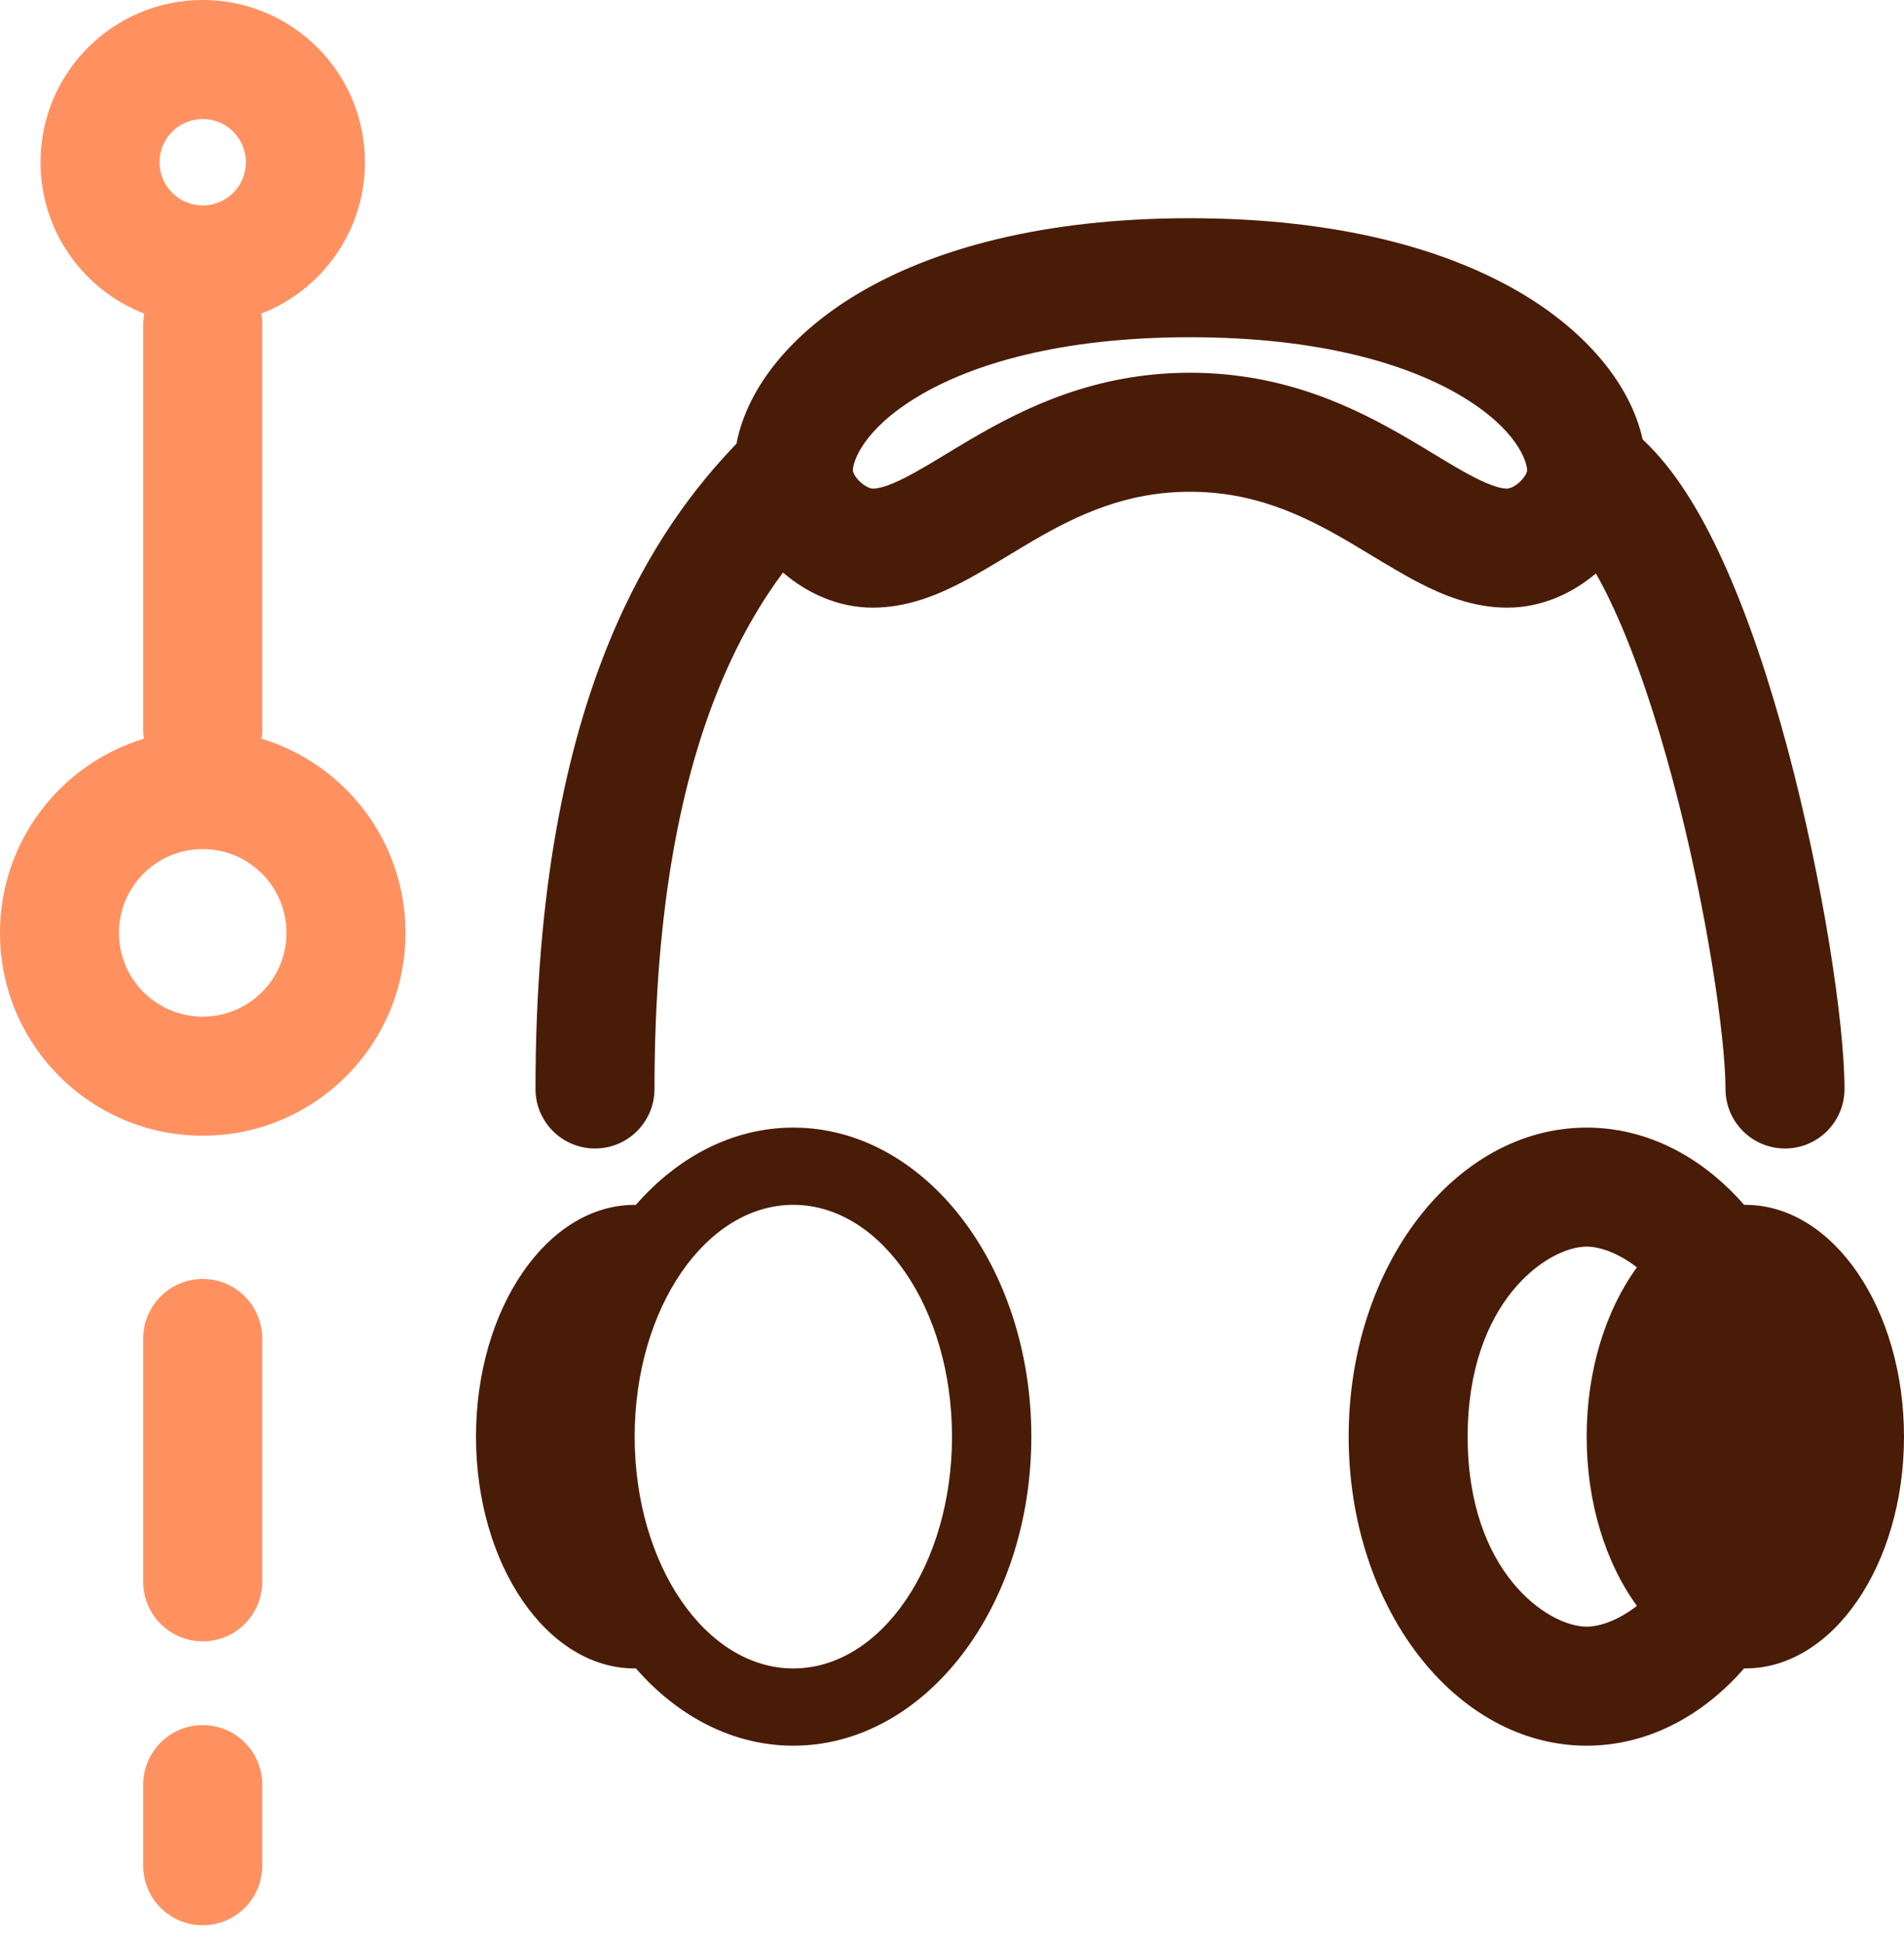
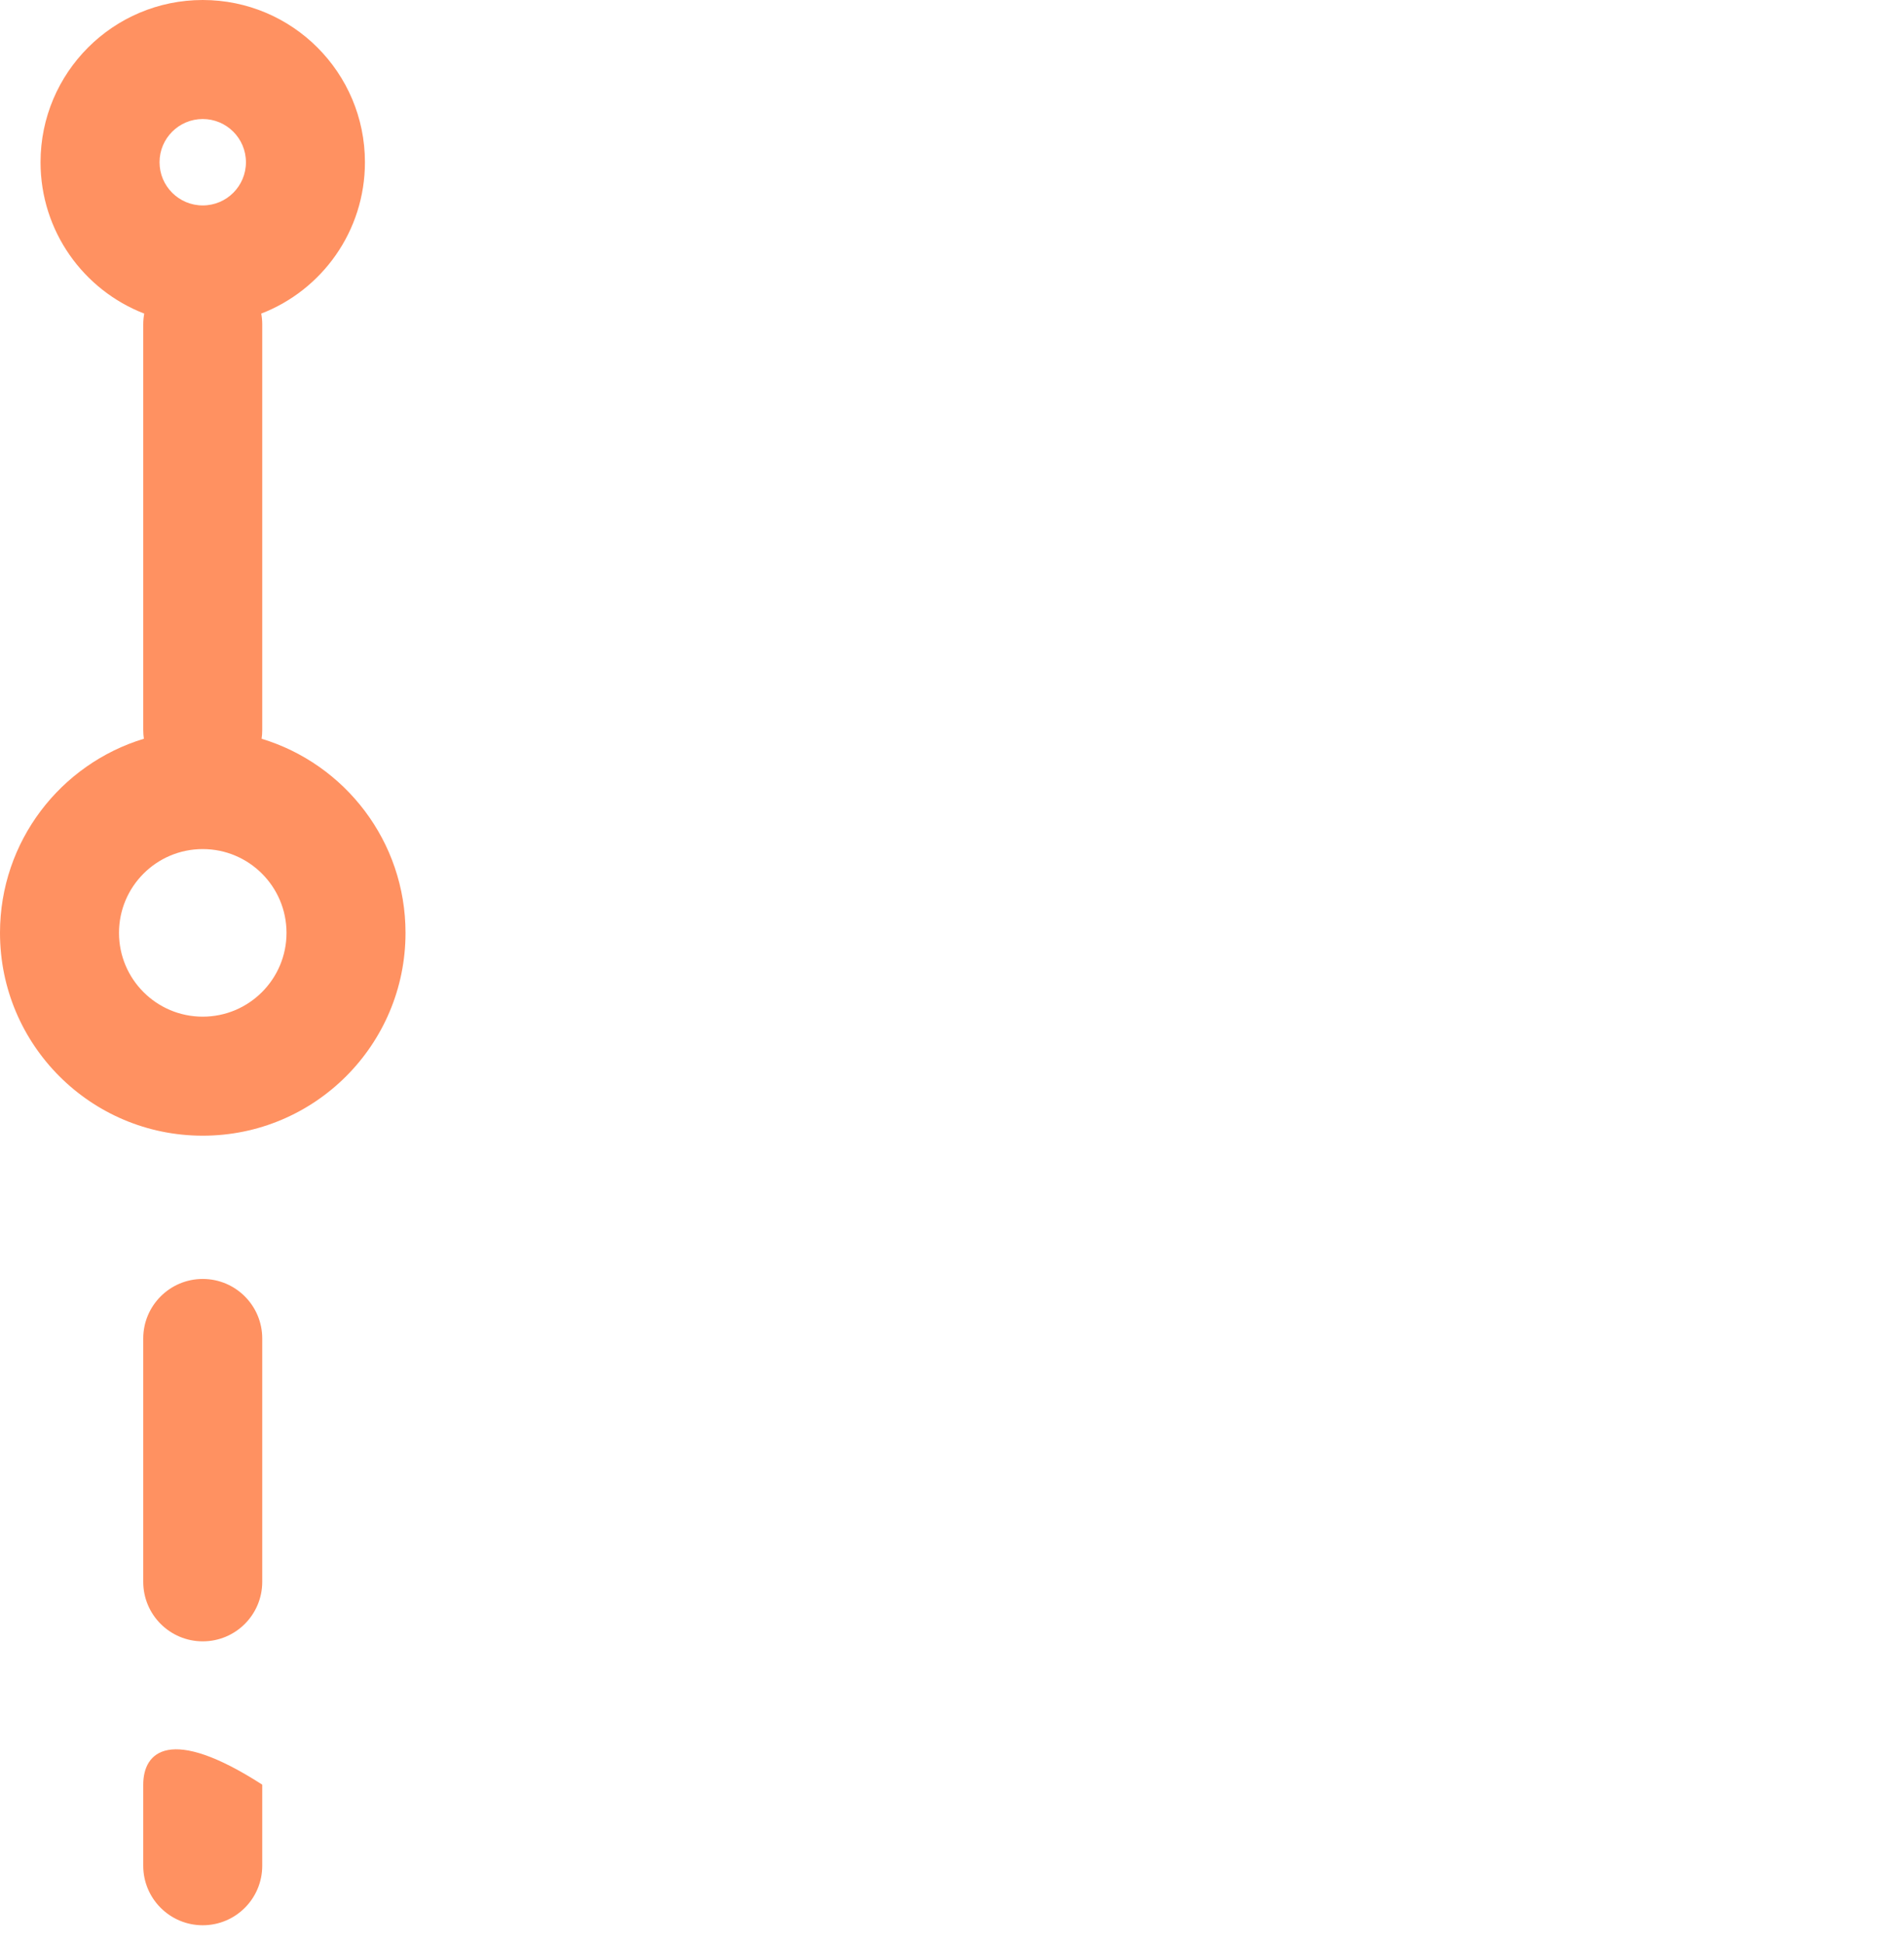
<svg xmlns="http://www.w3.org/2000/svg" width="48" height="49" viewBox="0 0 48 49" fill="none">
-   <path fill-rule="evenodd" clip-rule="evenodd" d="M6.2 4.089C6.2 4.691 5.713 5.178 5.111 5.178C4.51 5.178 4.022 4.691 4.022 4.089C4.022 3.488 4.51 3 5.111 3C5.713 3 6.2 3.488 6.2 4.089ZM9.2 4.089C9.2 5.828 8.116 7.313 6.586 7.904C6.603 7.993 6.611 8.085 6.611 8.178V18.401C6.611 18.476 6.606 18.549 6.595 18.62C8.695 19.256 10.223 21.206 10.223 23.513C10.223 26.336 7.934 28.625 5.111 28.625C2.288 28.625 -0 26.336 -0 23.513C-0 21.206 1.528 19.256 3.627 18.62C3.617 18.549 3.611 18.476 3.611 18.401V8.178C3.611 8.085 3.62 7.993 3.636 7.904C2.107 7.313 1.022 5.828 1.022 4.089C1.022 1.831 2.853 0 5.111 0C7.37 0 9.2 1.831 9.2 4.089ZM7.223 23.513C7.223 24.679 6.277 25.625 5.111 25.625C3.945 25.625 3 24.679 3 23.513C3 22.347 3.945 21.401 5.111 21.401C6.277 21.401 7.223 22.347 7.223 23.513ZM6.611 33.736C6.611 32.908 5.94 32.236 5.111 32.236C4.283 32.236 3.611 32.908 3.611 33.736V39.87C3.611 40.699 4.283 41.37 5.111 41.37C5.94 41.37 6.611 40.699 6.611 39.87V33.736ZM6.611 44.982C6.611 44.153 5.94 43.482 5.111 43.482C4.283 43.482 3.611 44.153 3.611 44.982V47.026C3.611 47.855 4.283 48.526 5.111 48.526C5.94 48.526 6.611 47.855 6.611 47.026V44.982Z" fill="#FF9161" />
-   <path fill-rule="evenodd" clip-rule="evenodd" d="M30 5.5C26.303 5.5 23.519 6.27 21.604 7.417C19.999 8.379 18.846 9.725 18.566 11.184C17.533 12.257 16.334 13.803 15.363 16.167C14.274 18.817 13.5 22.426 13.5 27.448C13.5 28.276 14.172 28.948 15 28.948C15.828 28.948 16.5 28.276 16.5 27.448C16.5 22.733 17.226 19.525 18.137 17.307C18.632 16.103 19.19 15.17 19.739 14.43C20.319 14.933 21.111 15.316 22 15.316C22.858 15.316 23.614 15.005 24.218 14.693C24.612 14.49 25.055 14.222 25.468 13.973L25.468 13.973C25.657 13.859 25.839 13.749 26.007 13.65C27.175 12.968 28.396 12.395 30 12.395C31.604 12.395 32.825 12.968 33.993 13.65C34.161 13.749 34.343 13.859 34.532 13.973L34.532 13.973C34.945 14.222 35.388 14.49 35.782 14.693C36.386 15.005 37.142 15.316 38 15.316C38.875 15.316 39.656 14.945 40.233 14.453C40.379 14.71 40.53 15.005 40.684 15.341C41.245 16.558 41.75 18.081 42.175 19.679C43.035 22.906 43.5 26.172 43.5 27.448C43.5 28.276 44.172 28.948 45 28.948C45.828 28.948 46.5 28.276 46.5 27.448C46.5 25.802 45.965 22.253 45.075 18.907C44.625 17.219 44.068 15.516 43.409 14.086C42.898 12.975 42.248 11.852 41.412 11.078C41.098 9.66 39.962 8.356 38.396 7.417C36.481 6.27 33.697 5.5 30 5.5ZM21.524 11.935C21.504 11.893 21.501 11.87 21.5 11.866C21.502 11.632 21.756 10.824 23.146 9.991C24.481 9.191 26.697 8.5 30 8.5C33.303 8.5 35.519 9.191 36.854 9.991C38.244 10.824 38.498 11.632 38.5 11.866C38.499 11.87 38.496 11.893 38.475 11.935C38.448 11.993 38.4 12.064 38.329 12.133C38.168 12.289 38.026 12.316 38 12.316C37.858 12.316 37.614 12.262 37.156 12.026C36.849 11.868 36.56 11.693 36.211 11.481C36.003 11.355 35.774 11.216 35.507 11.06C34.175 10.282 32.396 9.395 30 9.395C27.604 9.395 25.825 10.282 24.493 11.06C24.226 11.216 23.997 11.355 23.79 11.481L23.79 11.481C23.44 11.693 23.151 11.868 22.844 12.026C22.386 12.262 22.142 12.316 22 12.316C21.974 12.316 21.832 12.289 21.671 12.133C21.601 12.064 21.552 11.993 21.524 11.935ZM20 44C18.478 44 17.089 43.264 16.031 42.052L16 42.053C13.791 42.053 12 39.437 12 36.21C12 32.984 13.791 30.368 16 30.368L16.031 30.368C17.089 29.156 18.478 28.421 20 28.421C23.314 28.421 26 31.908 26 36.21C26 40.512 23.314 44 20 44ZM20 42.053C17.791 42.053 16 39.437 16 36.21C16 32.984 17.791 30.368 20 30.368C22.209 30.368 24 32.984 24 36.21C24 39.437 22.209 42.053 20 42.053ZM41.267 40.476C40.804 40.835 40.339 41 40 41C39.024 41 37 39.631 37 36.21C37 32.79 39.024 31.421 40 31.421C40.339 31.421 40.804 31.586 41.267 31.944C40.487 33.011 40 34.527 40 36.21C40 37.893 40.487 39.41 41.267 40.476ZM43.969 42.052C42.911 43.264 41.522 44 40 44C36.686 44 34 40.512 34 36.21C34 31.908 36.686 28.421 40 28.421C41.522 28.421 42.911 29.156 43.969 30.368L44 30.368C46.209 30.368 48 32.984 48 36.21C48 39.437 46.209 42.053 44 42.053L43.969 42.052Z" fill="#491C08" />
+   <path fill-rule="evenodd" clip-rule="evenodd" d="M6.2 4.089C6.2 4.691 5.713 5.178 5.111 5.178C4.51 5.178 4.022 4.691 4.022 4.089C4.022 3.488 4.51 3 5.111 3C5.713 3 6.2 3.488 6.2 4.089ZM9.2 4.089C9.2 5.828 8.116 7.313 6.586 7.904C6.603 7.993 6.611 8.085 6.611 8.178V18.401C6.611 18.476 6.606 18.549 6.595 18.62C8.695 19.256 10.223 21.206 10.223 23.513C10.223 26.336 7.934 28.625 5.111 28.625C2.288 28.625 -0 26.336 -0 23.513C-0 21.206 1.528 19.256 3.627 18.62C3.617 18.549 3.611 18.476 3.611 18.401V8.178C3.611 8.085 3.62 7.993 3.636 7.904C2.107 7.313 1.022 5.828 1.022 4.089C1.022 1.831 2.853 0 5.111 0C7.37 0 9.2 1.831 9.2 4.089ZM7.223 23.513C7.223 24.679 6.277 25.625 5.111 25.625C3.945 25.625 3 24.679 3 23.513C3 22.347 3.945 21.401 5.111 21.401C6.277 21.401 7.223 22.347 7.223 23.513ZM6.611 33.736C6.611 32.908 5.94 32.236 5.111 32.236C4.283 32.236 3.611 32.908 3.611 33.736V39.87C3.611 40.699 4.283 41.37 5.111 41.37C5.94 41.37 6.611 40.699 6.611 39.87V33.736ZM6.611 44.982C4.283 43.482 3.611 44.153 3.611 44.982V47.026C3.611 47.855 4.283 48.526 5.111 48.526C5.94 48.526 6.611 47.855 6.611 47.026V44.982Z" fill="#FF9161" />
</svg>